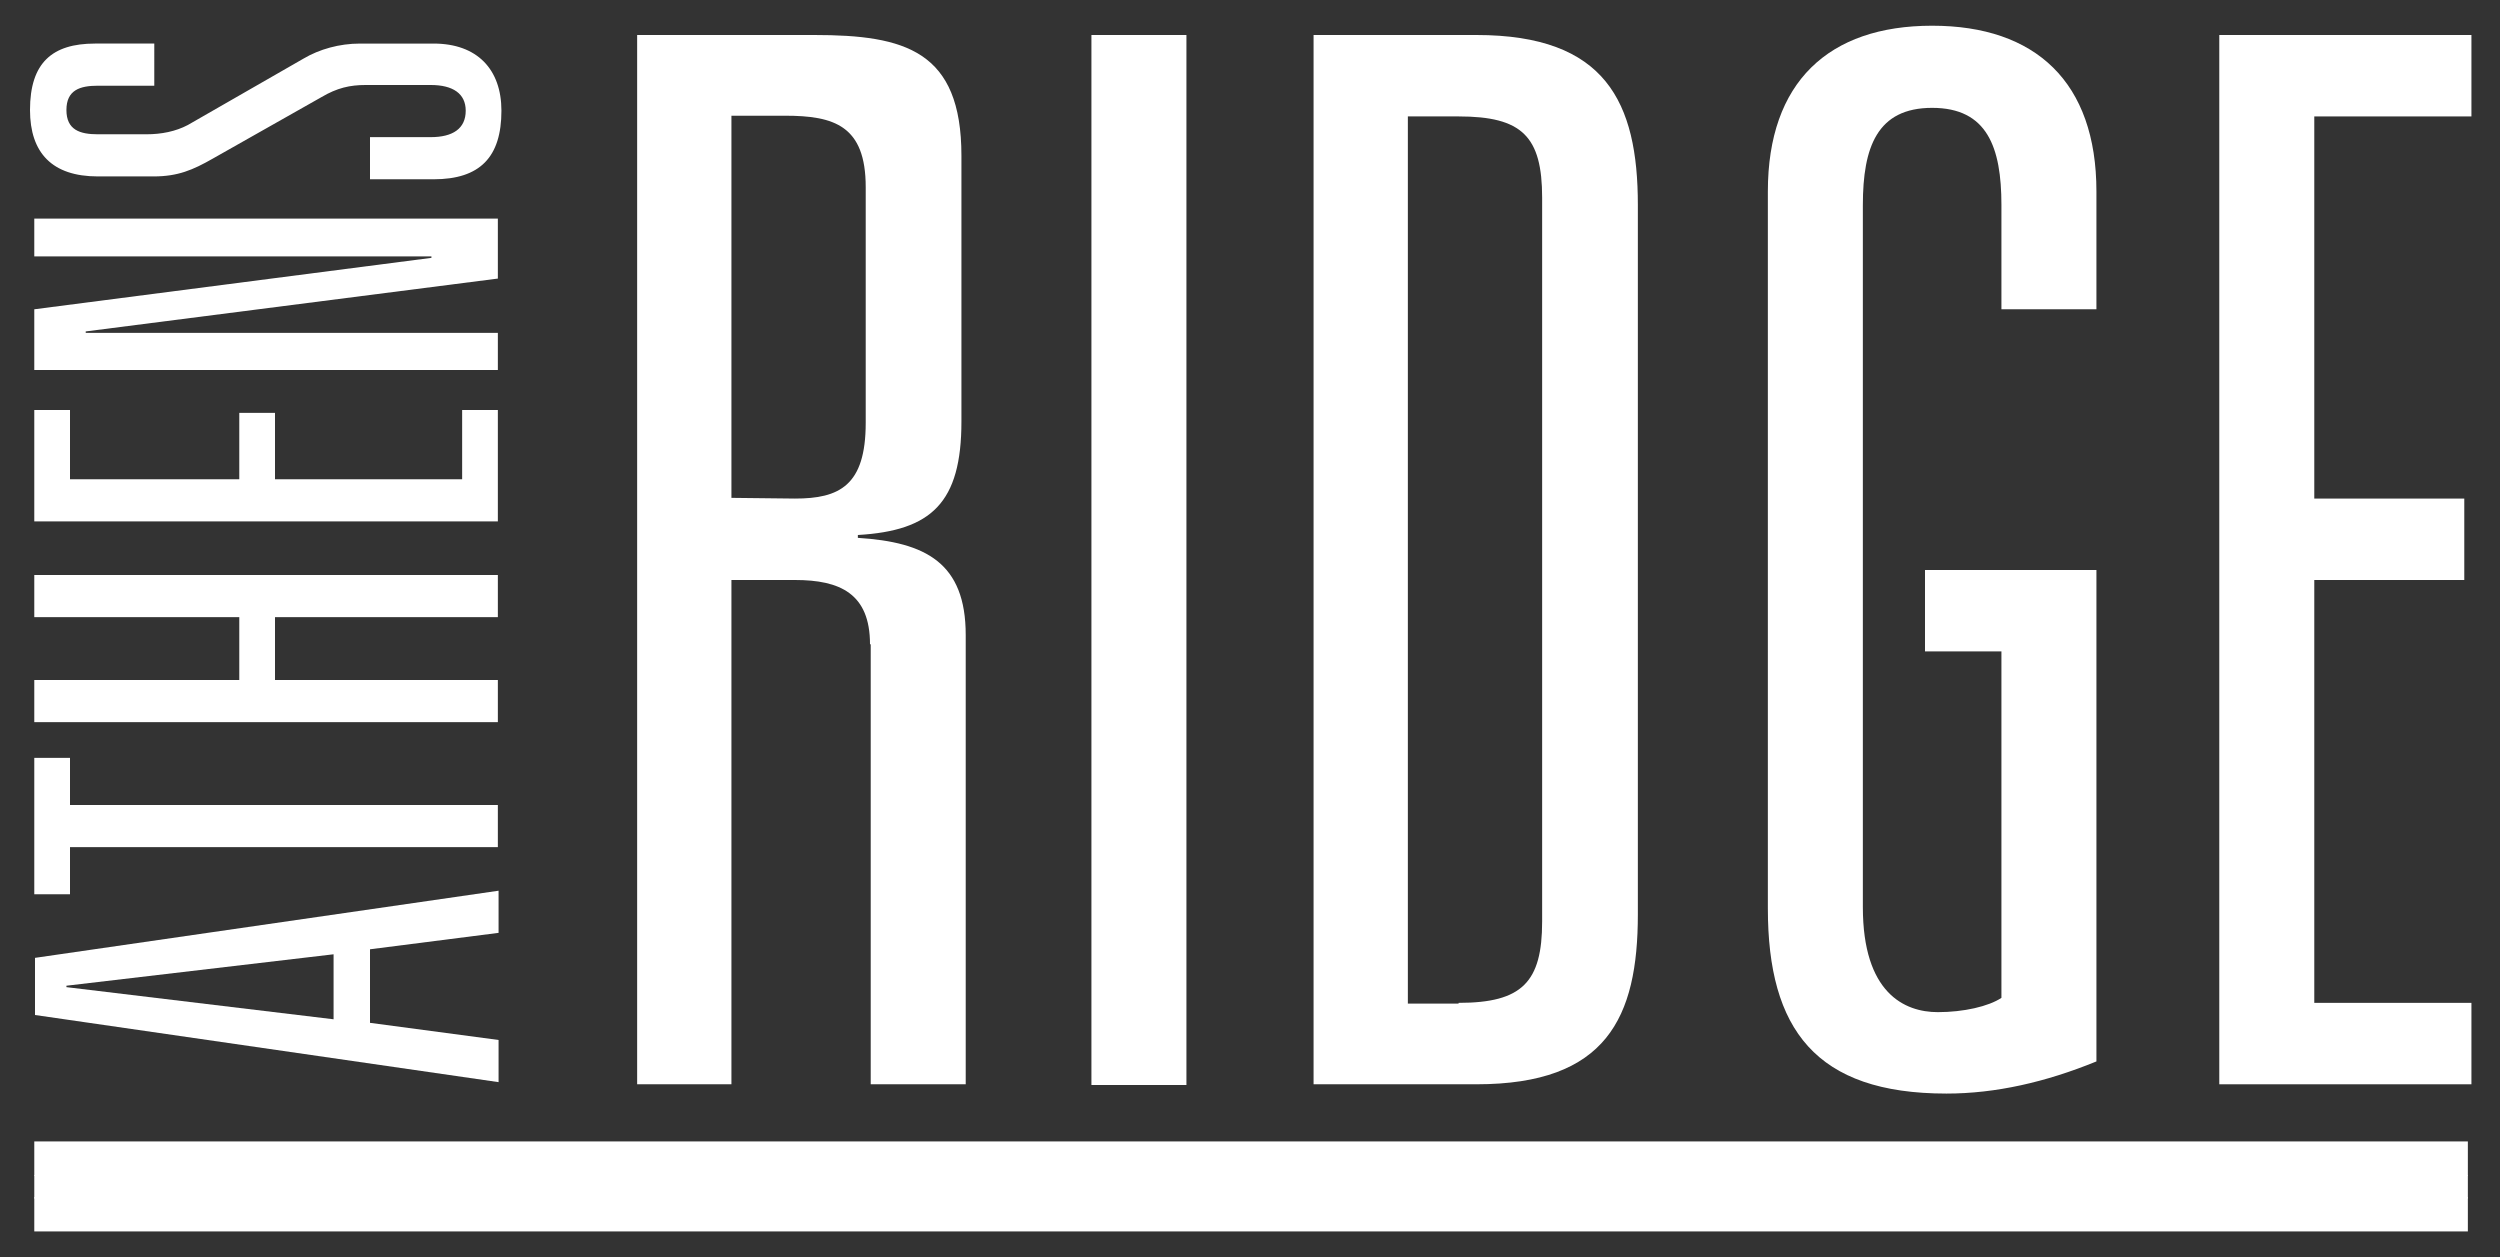
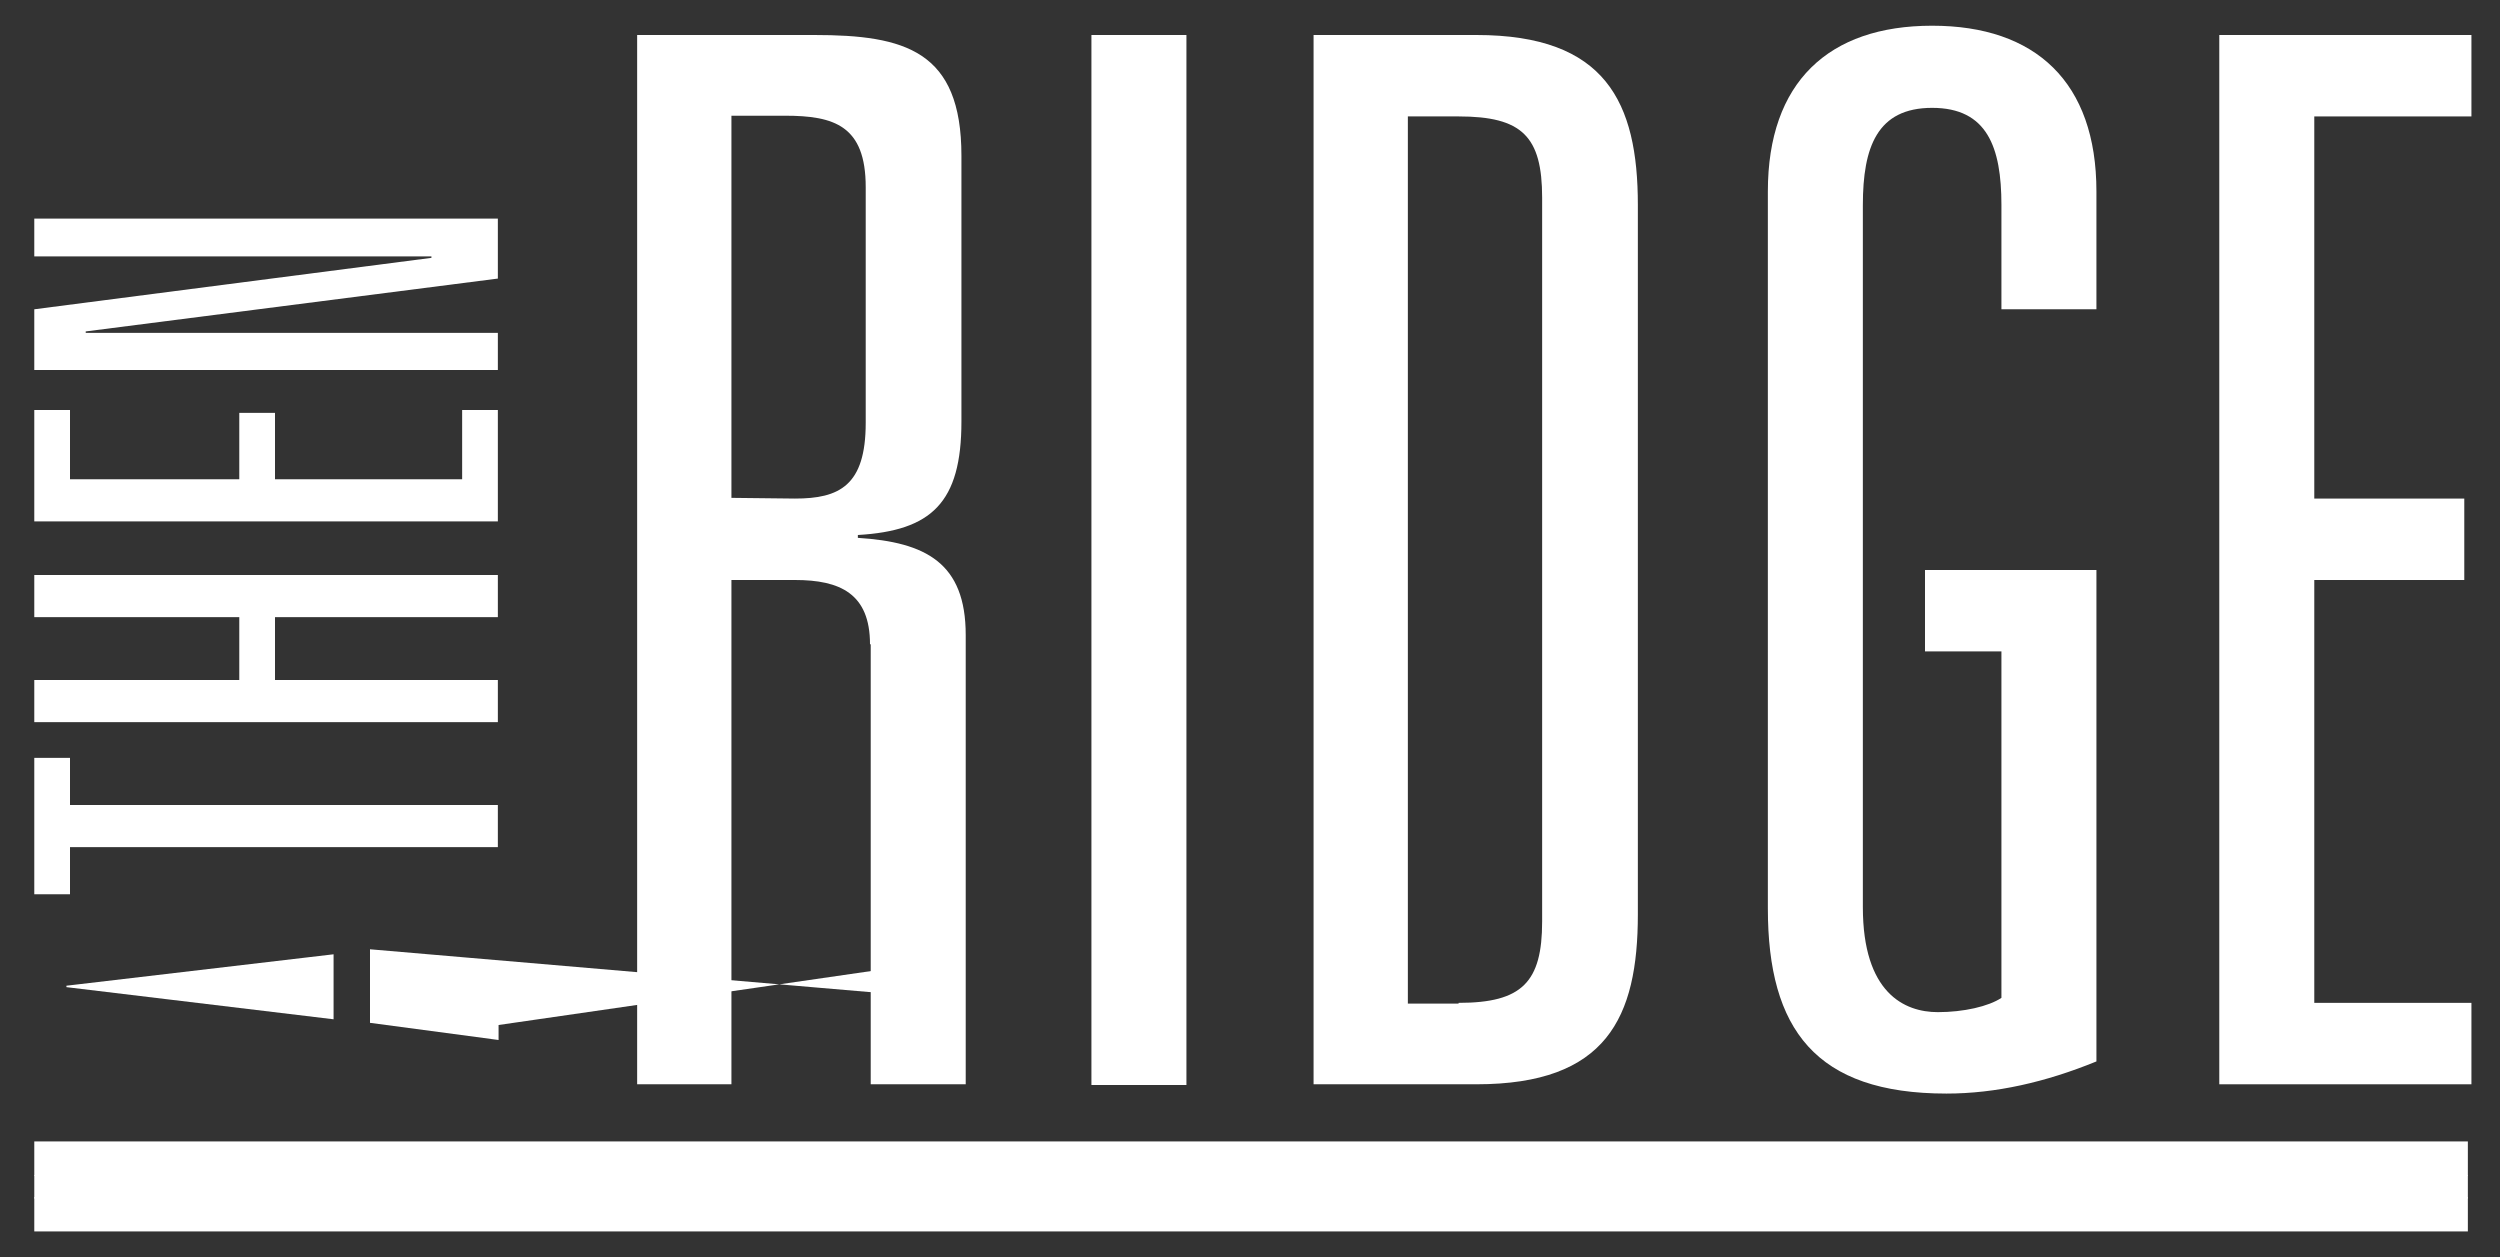
<svg xmlns="http://www.w3.org/2000/svg" version="1.1" id="Layer_1" x="0px" y="0px" viewBox="0 0 350 176" style="enable-background:new 0 0 350 176;" xml:space="preserve">
  <rect x="0" y="0" width="350" height="176" fill="#333333" stroke="none" />
  <style type="text/css">
	.st0{fill:#FFFFFF;}
</style>
  <rect x="4.8" y="167.6" class="st0" width="340.7" height="4.8" />
  <rect x="4.8" y="159.8" class="st0" width="340.7" height="4.8" />
  <g>
    <path class="st0" d="M121.8,90.2c0-7.1-4.2-9-10.5-9h-8.9v70.6H89.2V4.9H114c12.7,0,20.6,2.2,20.6,16.9V59   c0,11.4-4.2,15.3-14.5,15.9v0.4c9.5,0.6,15.1,3.5,15.1,13.6v62.9h-13.3V90.2H121.8z M111.3,69.8c6.2,0,9.9-1.8,9.9-10.6v-33   c0-8.6-4.4-10-11.3-10h-7.5v53.5L111.3,69.8L111.3,69.8z" />
    <path class="st0" d="M152.8,4.9h13.3v147h-13.3V4.9z" />
    <path class="st0" d="M183.9,4.9h22.8c18.1,0,22.6,9.4,22.6,23.8V128c0,14.5-4.4,23.8-22.6,23.8h-22.8V4.9z M204.2,140.4   c8.9,0,11.7-2.9,11.7-11.4V27.7c0-8.6-2.8-11.4-11.7-11.4h-7.1v124.2h7.1V140.4z" />
    <path class="st0" d="M269.5,79.8h24v68.8c-7.1,2.9-14.1,4.5-21,4.5c-18.3,0-25-9-25-25.9V26.8c0-15.3,8.5-23.2,23-23.2   s23,7.9,23,23.2v16.5h-13.3V28.7c0-8.1-2-13.6-9.7-13.6s-9.7,5.5-9.7,13.6V127c0,12,5.8,14.7,10.5,14.7c3.6,0,7.1-0.8,8.9-2V91.2   h-10.7L269.5,79.8L269.5,79.8z" />
    <path class="st0" d="M310.7,4.9H346v11.4h-22v53.5h21v11.4h-21v59.2h22v11.4h-35.3V4.9z" />
  </g>
  <g>
-     <path class="st0" d="M51.8,132.9v10.3l18,2.4v5.9l-64.9-9.4v-8l64.9-9.4v5.9L51.8,132.9z M9.3,138v0.2l37.4,4.5v-9.1L9.3,138z" />
+     <path class="st0" d="M51.8,132.9v10.3l18,2.4v5.9v-8l64.9-9.4v5.9L51.8,132.9z M9.3,138v0.2l37.4,4.5v-9.1L9.3,138z" />
    <path class="st0" d="M9.8,118.6v6.6h-5v-19.1h5v6.6h59.9v5.9H9.8z" />
    <path class="st0" d="M4.8,86.4v-5.9h64.9v5.9H38.5v8.8h31.2v5.9H4.8v-5.9h28.7v-8.8H4.8z" />
    <path class="st0" d="M4.8,73V57.4h5v9.7h23.7v-9.3h5v9.3h26.2v-9.7h5V73H4.8z" />
    <path class="st0" d="M4.8,35.8v-5.2h64.9V39L12,46.4v0.2h57.7v5.2H4.8v-8.5l55.6-7.2v-0.2H4.8V35.8z" />
-     <path class="st0" d="M13.7,12c-2.5,0-4.4,0.6-4.4,3.4s1.9,3.4,4.4,3.4h6.8c2.1,0,4.1-0.4,5.8-1.3l16.2-9.3c2.2-1.3,5-2.1,7.9-2.1   h10.3c6.1,0,9.5,3.6,9.5,9.4c0,6.5-3,9.6-9.5,9.6h-8.9v-5.9h8.5c3.1,0,4.9-1.2,4.9-3.7c0-2.4-1.8-3.6-4.9-3.6h-9.1   c-2.2,0-4,0.4-6.2,1.7l-15.2,8.6c-2.8,1.6-4.9,2.5-8.3,2.5h-7.8c-6.4,0-9.5-3.3-9.5-9.3c0-6.6,3.1-9.3,9.1-9.3h8.3V12H13.7z" />
  </g>
  <rect x="4.8" y="164.5" class="st0" width="340.7" height="3.3" />
</svg>